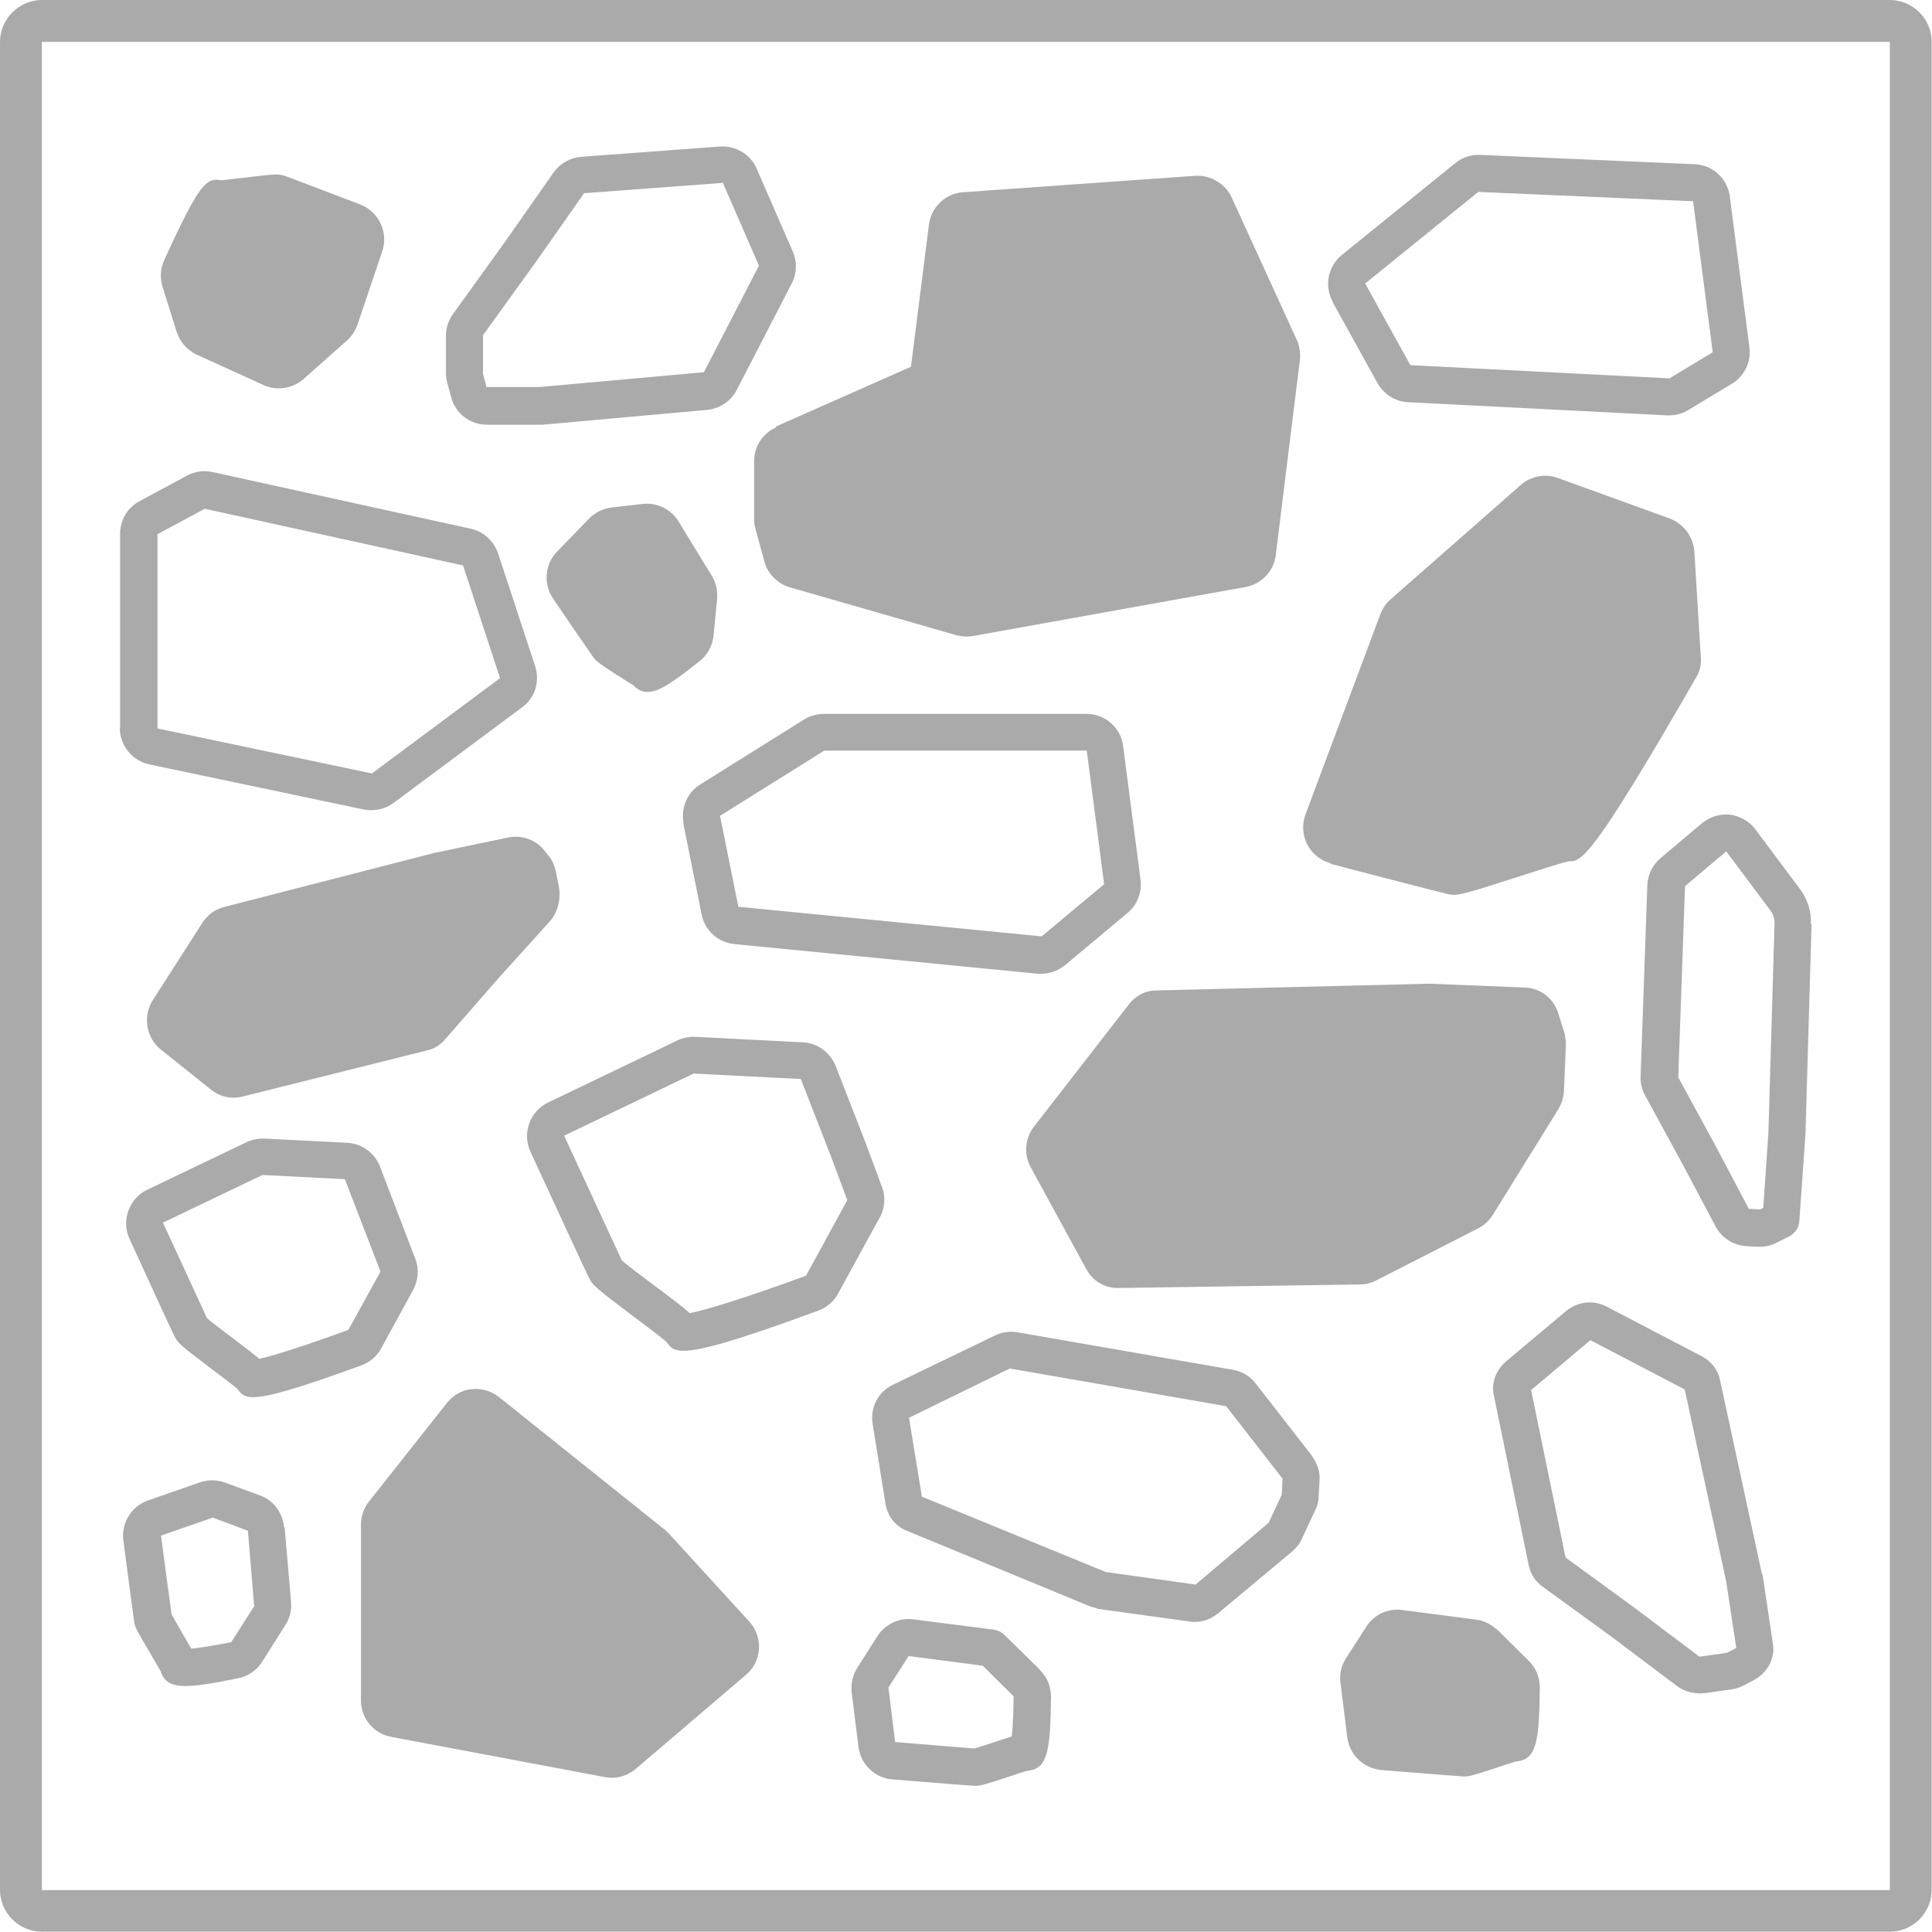
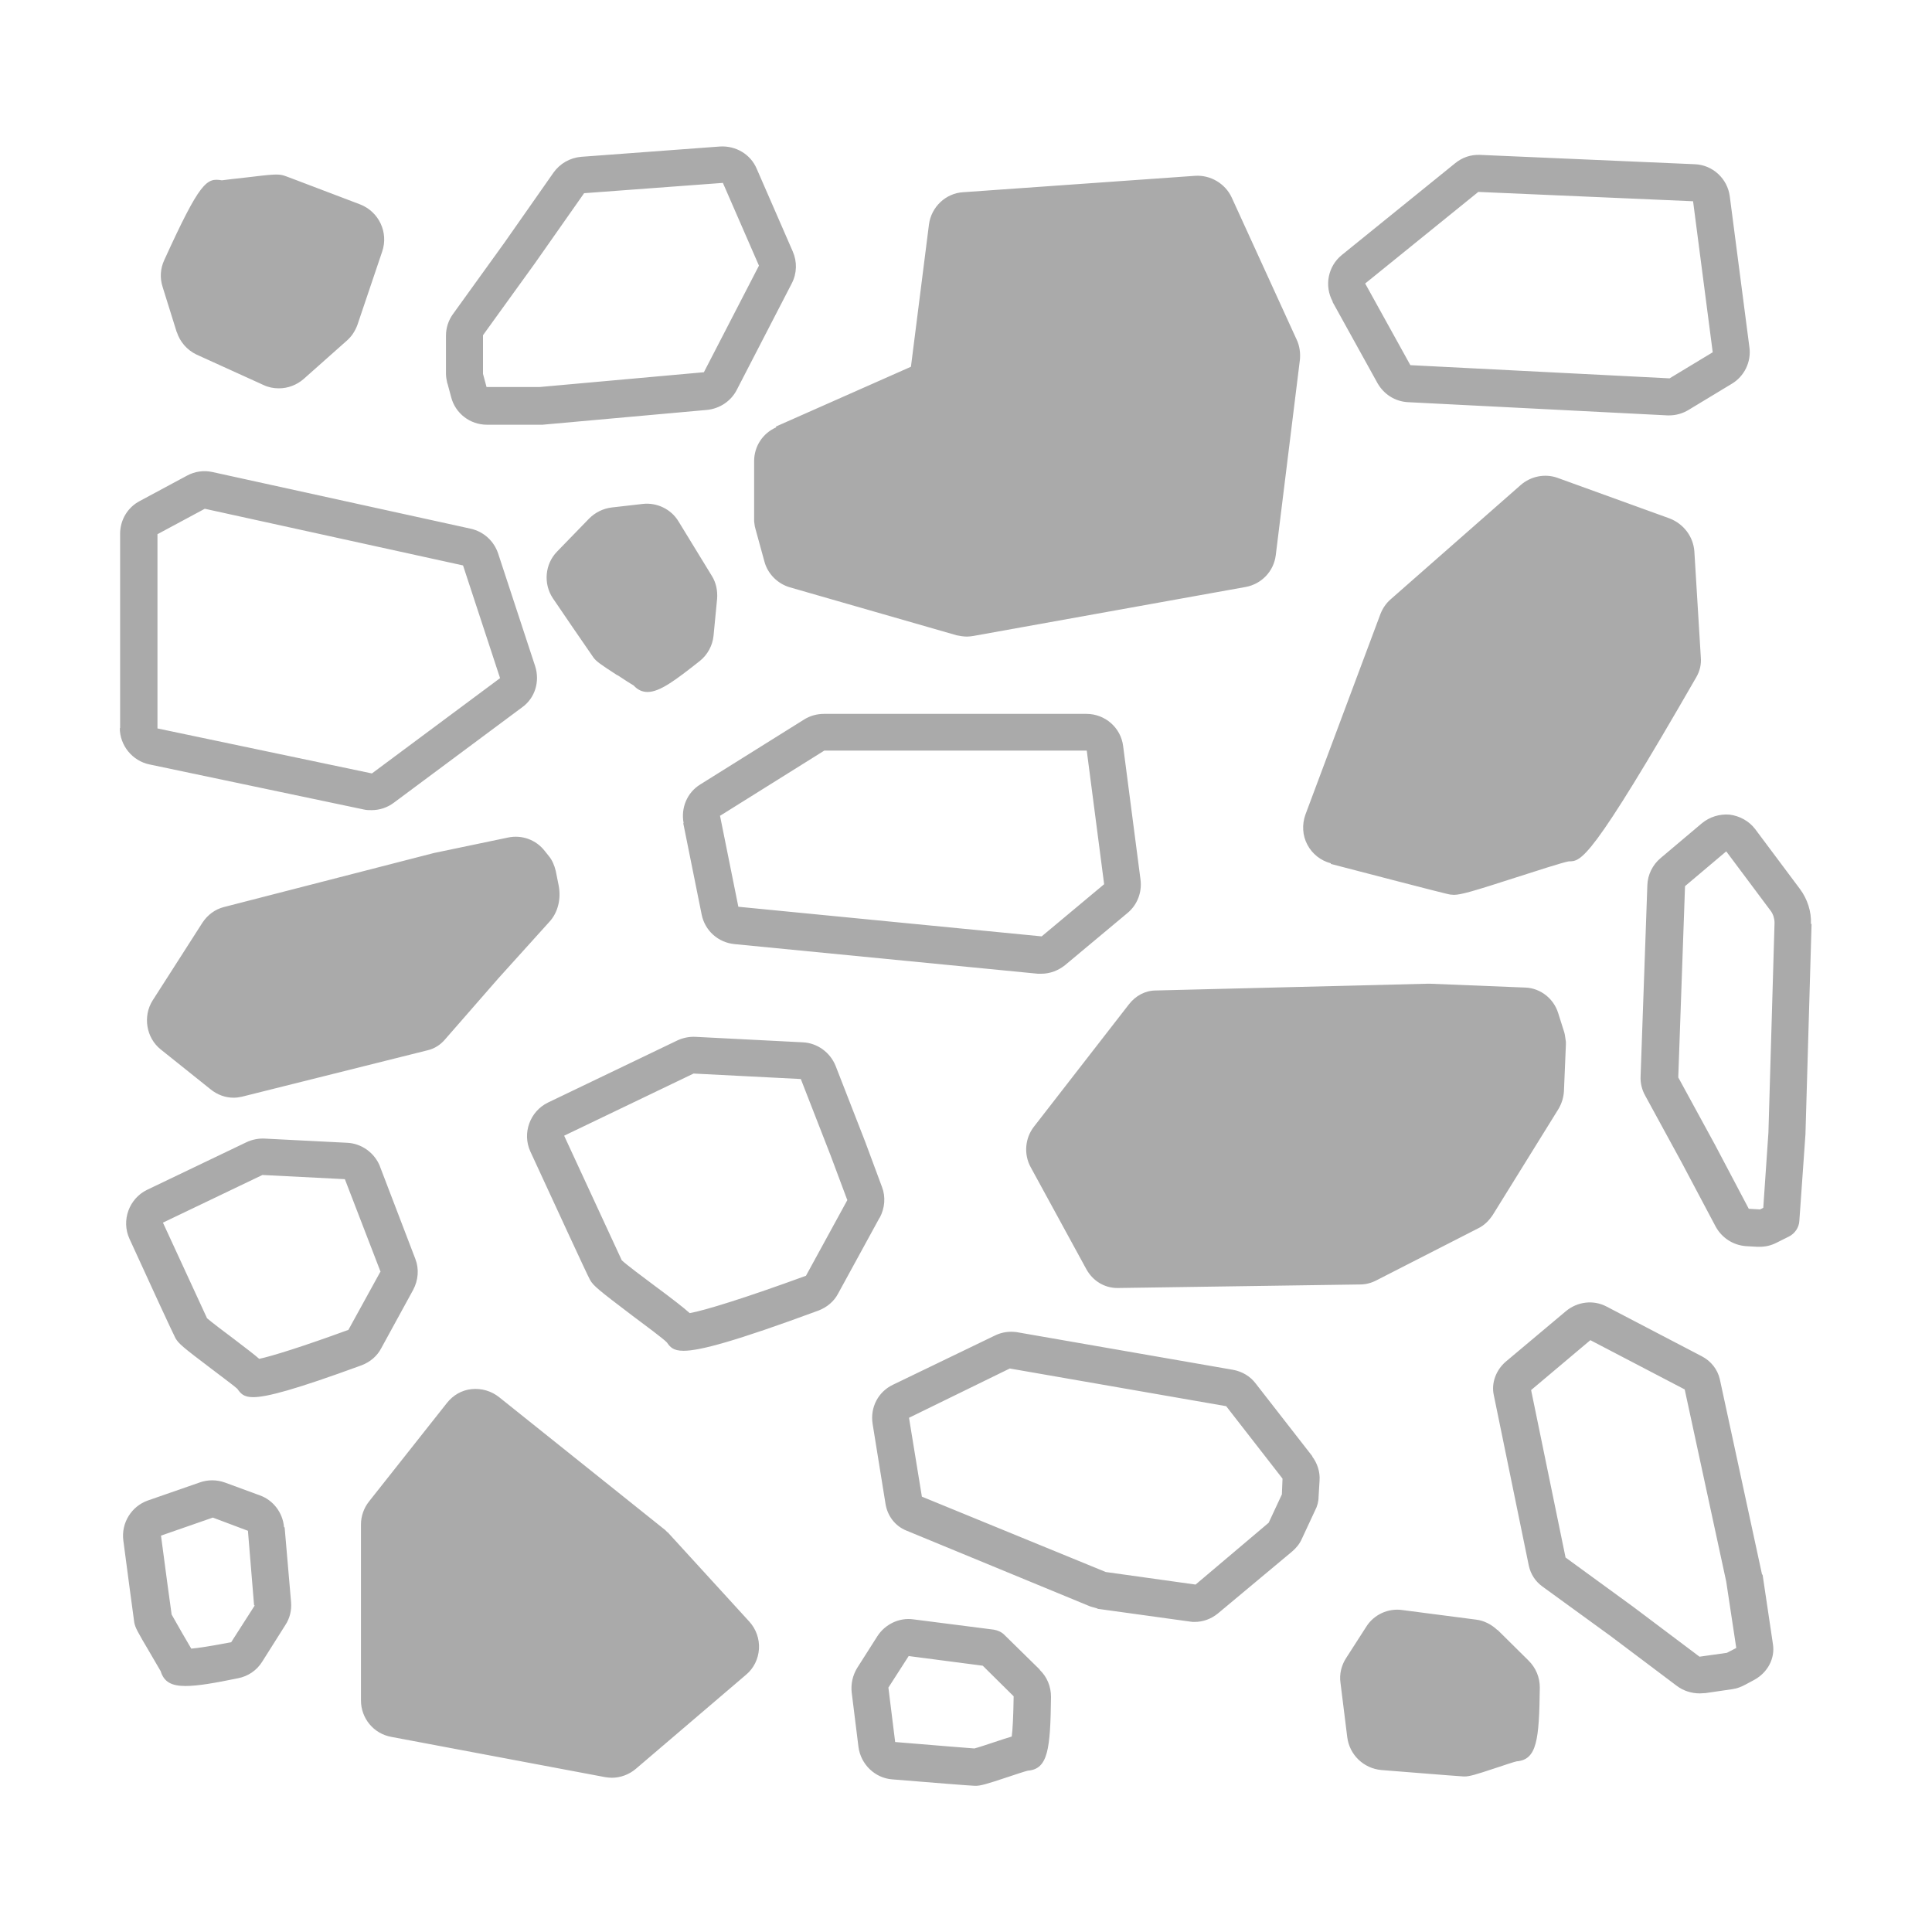
<svg xmlns="http://www.w3.org/2000/svg" id="_레이어_2" data-name="레이어 2" viewBox="0 0 60 60">
  <defs>
    <style>
      .cls-1 {
        fill: #aaa;
      }
    </style>
  </defs>
  <g id="_레이어_1-2" data-name="레이어 1">
    <g>
      <path class="cls-1" d="m24.09,13.25l4.2-1.86.56-4.42c.07-.54.52-.97,1.06-1l7.21-.51c.47-.03.93.24,1.13.67l2.02,4.42c.09.19.12.41.1.62l-.75,6.07c-.06.5-.44.9-.94.99l-8.45,1.52c-.07.01-.13.02-.2.02-.11,0-.22-.02-.32-.04l-5.18-1.49c-.38-.11-.69-.42-.79-.8l-.28-1.02s-.01-.05-.02-.08l-.02-.15s0-.05,0-.08v-1.79c0-.46.27-.87.69-1.05h0Zm-10.2-1.35c-.02-.1-.04-.19-.04-.29v-1.19c0-.24.08-.48.22-.67l1.6-2.22,1.52-2.17c.2-.28.51-.46.86-.49l4.31-.32c.49-.03.95.24,1.14.69l1.12,2.57c.14.32.13.68-.03.99l-1.71,3.31c-.18.35-.53.58-.92.62l-5.11.46s-.07,0-.07,0h-1.66c-.52,0-.98-.35-1.11-.86l-.11-.41Zm1.11-.29l.11.41h1.64l5.11-.46,1.71-3.31-1.12-2.57-4.31.32-1.53,2.18-1.61,2.23v1.19Zm18.74,27.81c.2.36.56.58.96.58h.02l7.53-.11c.17,0,.35-.05.5-.13l3.15-1.61c.19-.09.34-.24.46-.42l2.04-3.29c.1-.17.16-.36.17-.56l.06-1.43s0-.07,0-.1l-.03-.2s-.01-.06-.02-.09l-.19-.6c-.14-.45-.55-.77-1.01-.79l-2.97-.12s-.06,0-.07,0l-8.44.21c-.33,0-.63.16-.84.43l-2.95,3.8c-.28.36-.32.86-.1,1.26l1.73,3.17Zm21,9.49l.32,2.15c.07.44-.16.88-.58,1.11l-.28.15c-.13.07-.26.12-.41.14l-.82.12c-.06,0-.12.01-.18.01-.26,0-.51-.08-.71-.23l-2.06-1.55-2.12-1.54c-.22-.16-.36-.38-.42-.64l-1.09-5.31c-.08-.37.07-.77.37-1.03l1.87-1.57c.36-.3.86-.36,1.27-.14l2.95,1.54c.29.15.49.41.56.71l1.31,6.06Zm-.82,2.26l-.31-2.05-1.29-5.97-2.93-1.53-1.84,1.55,1.07,5.2,2.1,1.53,2.06,1.55.85-.12.29-.15Zm2.34-22.48l-.19,6.54-.19,2.69c-.01.2-.14.39-.32.48l-.4.2c-.16.08-.33.12-.51.12-.03,0-.05,0-.08,0l-.35-.02c-.4-.03-.75-.26-.94-.61l-1.05-1.98-1.14-2.09c-.1-.18-.15-.39-.14-.59l.21-5.94c.01-.32.16-.63.41-.84l1.28-1.08c.24-.2.56-.3.87-.27.31.04.6.2.79.45l1.39,1.86h0c.23.31.36.7.34,1.09h0Zm-1.15-.03c0-.13-.04-.26-.11-.36l-1.39-1.86-1.28,1.08-.21,5.94,1.14,2.09,1.05,1.99.35.02.1-.05.16-2.34.19-6.51Zm-41.28,3.61l1.65-1.89,1.58-1.75c.27-.29.37-.72.29-1.13l-.09-.45c-.04-.17-.11-.34-.22-.47l-.12-.15c-.27-.35-.71-.51-1.14-.42l-2.3.48-6.53,1.68c-.27.07-.5.24-.66.48l-1.55,2.42c-.31.49-.2,1.16.25,1.52l1.55,1.24c.21.17.46.26.71.26.09,0,.17-.01.26-.03l5.76-1.44c.22-.05.41-.17.56-.35h0Zm26.92,12.96c.16.21.25.48.23.75l-.03.5c0,.15-.04.3-.11.43l-.41.88c-.07.16-.18.29-.31.4l-2.3,1.92c-.21.17-.46.26-.72.26-.05,0-.1,0-.14-.01l-2.82-.39s-.05,0-.07-.02l-.14-.04s-.04-.01-.07-.02l-5.72-2.36c-.34-.14-.58-.45-.64-.83l-.4-2.48c-.08-.51.17-1,.64-1.22l3.17-1.53c.21-.1.43-.13.66-.1l6.72,1.17c.28.05.54.2.71.43h0l1.76,2.26Zm-.92.69l-1.75-2.25-6.72-1.17-3.13,1.53.4,2.45,5.71,2.34,2.79.39,2.27-1.92.41-.88.02-.49ZM3.73,22.62v-6.04c0-.43.23-.82.61-1.02l1.47-.79c.24-.13.52-.17.79-.11l8.02,1.76c.4.09.72.38.85.77l1.15,3.5c.15.47,0,.99-.41,1.28l-3.98,2.96c-.2.15-.44.23-.69.23-.08,0-.16,0-.24-.02l-6.66-1.4c-.53-.11-.92-.59-.92-1.13h0Zm1.15,0l6.67,1.4,3.98-2.96-1.15-3.5-8.02-1.76-1.47.79v6.04Zm15.85,24.97s-.08-.09-.13-.12l-5.1-4.08c-.24-.19-.54-.28-.85-.25s-.58.19-.77.43l-2.42,3.06c-.16.2-.25.46-.25.71v5.47c0,.55.39,1.03.94,1.13l6.64,1.25c.07.01.14.02.21.02.27,0,.54-.1.75-.28l3.42-2.92c.24-.2.38-.49.4-.8.02-.31-.09-.62-.3-.85l-2.54-2.78Zm.5-22.03c-.09-.47.11-.95.52-1.2l3.23-2.02c.18-.11.39-.17.61-.17h8.15c.58,0,1.07.43,1.14,1l.54,4.15c.05.39-.1.78-.4,1.03l-1.94,1.62c-.21.17-.47.27-.74.27-.04,0-.07,0-.11,0l-9.42-.92c-.51-.05-.92-.42-1.02-.92l-.57-2.83Zm1.13-.23l.57,2.83,9.42.92,1.94-1.62h0l-.54-4.15h-8.15s-3.23,2.02-3.23,2.02Zm19.03-15.96c-.27-.49-.15-1.1.28-1.45l3.52-2.85c.22-.18.48-.27.77-.26l6.67.29c.56.02,1.02.45,1.09,1l.61,4.69c.06.45-.16.9-.55,1.13l-1.34.81c-.18.11-.39.17-.6.17-.02,0-.04,0-.06,0l-8.05-.41c-.4-.02-.75-.24-.95-.59t0,0l-1.4-2.53Zm1.01-.56l1.4,2.53s0,0,0,0l8.05.41,1.34-.81-.61-4.69-6.67-.29-3.52,2.85Zm-1.07,18.02c3.49.91,3.64.94,3.7.95.04,0,.07.01.12.01.22,0,.6-.11,1.93-.54.59-.19,1.49-.48,1.64-.5.39,0,.67,0,3.96-5.72.11-.19.16-.4.14-.62l-.2-3.28c-.03-.46-.33-.86-.77-1.03l-3.48-1.26c-.39-.14-.83-.05-1.14.22l-4.04,3.55c-.14.12-.25.28-.32.46l-2.33,6.23c-.11.31-.09.65.06.93.15.29.42.5.73.58h0Zm-29.54,9.37l1.11,2.9c.12.31.09.66-.07.96l-.99,1.81c-.13.25-.35.43-.61.53-2.05.75-2.94.99-3.37.99-.3,0-.39-.12-.49-.26-.07-.07-.53-.41-.83-.64-.86-.65-.99-.76-1.09-.93-.07-.13-.82-1.75-1.43-3.09-.26-.57-.01-1.25.55-1.52l3.09-1.48c.17-.08.37-.12.56-.11l2.56.13c.45.02.85.31,1.02.73h0Zm.03,3.3l-1.11-2.88-2.56-.13-3.09,1.48c.71,1.54,1.24,2.69,1.37,2.97.14.12.52.41.79.61.42.32.67.51.83.65.38-.08,1.32-.37,2.77-.9l.99-1.8ZM5.49,10.31c.1.31.32.56.61.7l2.09.95c.15.07.31.1.47.1.28,0,.55-.1.77-.29l1.34-1.19c.15-.13.26-.3.33-.49l.77-2.28c.2-.59-.1-1.23-.68-1.46-2.26-.86-2.34-.89-2.38-.9-.17-.05-.33-.04-1.15.06-.28.03-.71.08-.77.09-.47-.08-.67.02-1.79,2.48-.12.26-.14.55-.05.83l.44,1.41Zm26.8,41.55c.23.22.35.52.35.84-.02,1.62-.09,2.24-.72,2.29-.06.01-.42.13-.66.21-.63.21-.81.26-.96.26,0,0-.02,0-.02,0-.11,0-1.46-.11-2.57-.2-.54-.04-.98-.47-1.05-1.01l-.21-1.69c-.03-.26.03-.53.17-.76l.63-.99c.24-.37.68-.58,1.11-.52l2.5.32c.12.02.24.07.33.16l1.1,1.08Zm-.81.82l-.96-.95-2.3-.3-.63.98.21,1.69c1.29.11,2.22.18,2.46.2.12-.03.42-.13.63-.2.23-.08.4-.13.53-.17.03-.22.05-.62.06-1.25h0Zm-12.3-31.71c.18.12.46.3.5.32.13.14.27.2.43.2.38,0,.86-.36,1.62-.96.24-.19.4-.48.43-.79l.11-1.14c.02-.25-.03-.5-.16-.71h0s-1.04-1.7-1.04-1.7c-.23-.38-.67-.59-1.11-.54l-.96.11c-.26.03-.51.15-.7.34l-1,1.03c-.38.39-.43,1-.13,1.45.01.02,1.18,1.73,1.26,1.84.09.12.2.2.74.55h0Zm27.32,29.65c-.18-.17-.41-.29-.65-.32l-2.31-.3c-.44-.06-.88.15-1.11.52l-.63.98c-.14.22-.21.49-.17.76l.21,1.69c.07.55.51.97,1.06,1.02,2.15.17,2.5.2,2.56.2,0,0,.02,0,.02,0,.15,0,.33-.05.96-.26.24-.08.6-.2.66-.21.63-.05.7-.66.72-2.29,0-.32-.12-.61-.35-.84l-.96-.95Zm-37.66-3.18l.2,2.32c.02.25-.04.5-.18.71l-.72,1.14c-.17.27-.44.45-.75.51-.73.15-1.25.24-1.63.24-.44,0-.67-.13-.77-.46-.03-.05-.22-.38-.35-.6-.36-.61-.44-.75-.47-.91-.02-.12-.22-1.65-.34-2.55-.07-.54.25-1.06.76-1.24l1.61-.56c.25-.09.53-.09.78,0l1.09.4c.42.15.71.54.75.98h0s0,0,0,0Zm-.95,2.41l-.19-2.31s0,0,0,0l-1.09-.41-1.61.56c.14,1.06.29,2.18.33,2.45.06.11.22.39.33.58.12.21.21.36.28.48.22-.02.62-.08,1.24-.2l.73-1.14Zm19.43-12.04l-1.29,2.36c-.13.25-.35.43-.61.53-2.6.96-3.69,1.25-4.19,1.25-.33,0-.42-.12-.52-.26-.09-.1-.68-.54-1.07-.83-1.04-.79-1.22-.93-1.32-1.12-.09-.16-1.05-2.25-1.85-3.98-.26-.57-.01-1.25.55-1.52l4.02-1.93c.17-.08.37-.12.56-.11l3.33.17c.45.02.85.31,1.02.73l.92,2.36s0,0,0,0l.52,1.4c.12.31.09.66-.07.96h0Zm-1.01-.55l-.52-1.39-.92-2.36-3.33-.17-4.02,1.93c.96,2.08,1.64,3.55,1.79,3.87.15.14.67.53,1.02.79.58.43.9.68,1.09.85.46-.08,1.75-.48,3.61-1.16l1.29-2.36Z" />
-       <path class="cls-1" d="m58.7,0H1.3C.59,0,0,.59,0,1.3v57.39c0,.72.59,1.3,1.3,1.3h57.39c.72,0,1.3-.59,1.3-1.3V1.3c0-.72-.59-1.3-1.3-1.3h0Zm0,58.7H1.3V1.3h57.39v57.39Z" />
    </g>
  </g>
</svg>